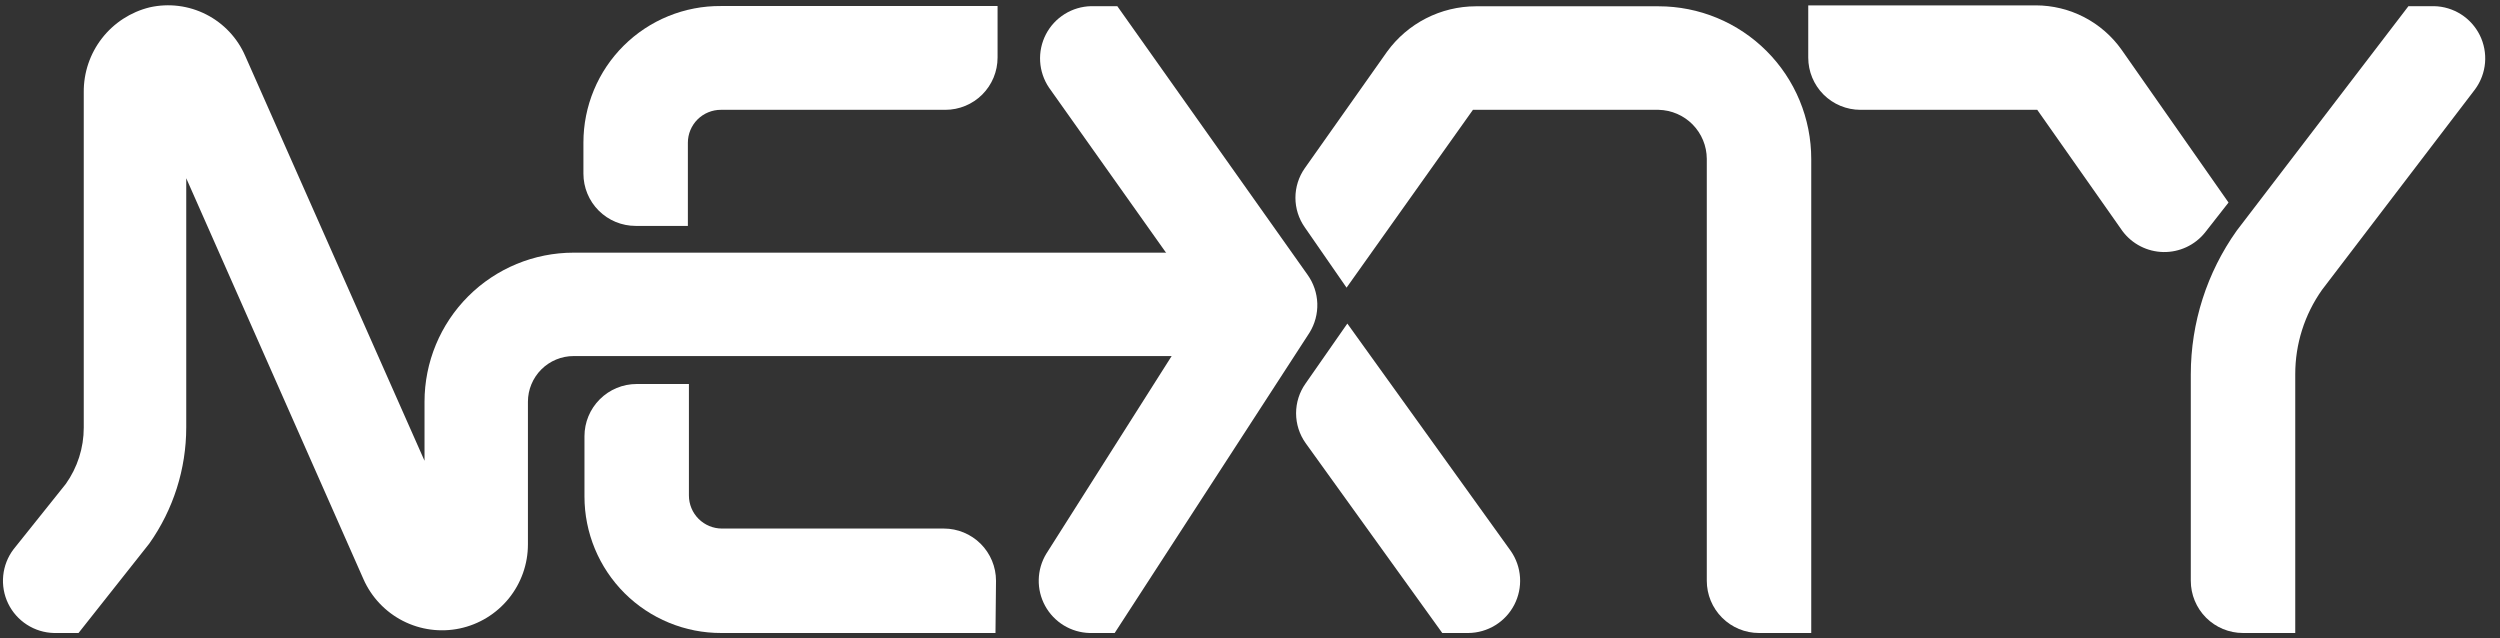
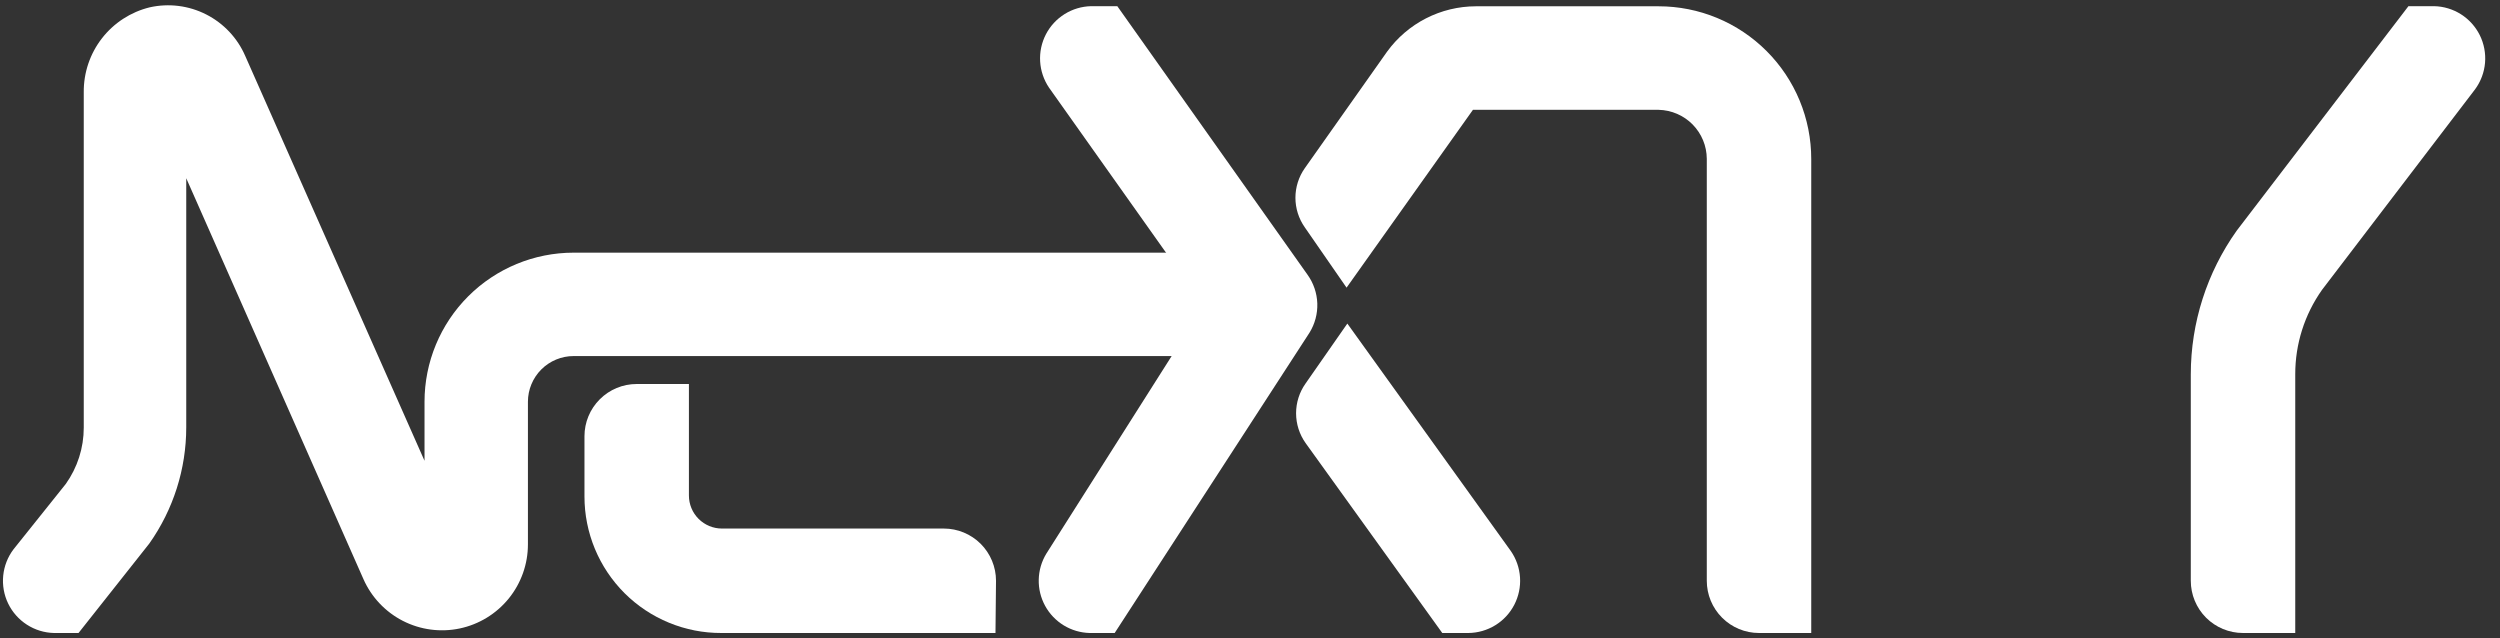
<svg xmlns="http://www.w3.org/2000/svg" width="141" height="36" viewBox="0 0 141 36" fill="none">
  <rect x="0" y="0" width="141" height="36" fill="#333333" stroke="none" />
  <g id="Layer 2">
    <g id="Layer 2_2">
      <g id="Layer 1">
        <path id="Vector" d="M137.279 0.348C137.818 0.358 138.344 0.517 138.799 0.805C139.254 1.094 139.621 1.502 139.861 1.985C140.1 2.468 140.202 3.008 140.156 3.545C140.11 4.082 139.917 4.596 139.599 5.031L130.961 16.349C129.977 17.74 129.45 19.402 129.452 21.106V35.701H126.506C125.725 35.701 124.976 35.391 124.423 34.839C123.871 34.286 123.561 33.537 123.561 32.756V21.106C123.563 18.203 124.469 15.372 126.153 13.006L135.836 0.348H137.279Z" fill="white" />
        <path id="Vector_2" d="M56.145 35.701H40.681C39.669 35.704 38.666 35.507 37.73 35.121C36.793 34.736 35.942 34.17 35.225 33.455C34.509 32.74 33.94 31.891 33.552 30.956C33.164 30.02 32.964 29.018 32.964 28.006V24.604C32.964 23.822 33.274 23.073 33.827 22.521C34.379 21.968 35.128 21.658 35.909 21.658H38.855V27.947C38.855 28.441 39.051 28.915 39.401 29.264C39.75 29.613 40.224 29.81 40.718 29.81H53.229C54.01 29.81 54.759 30.12 55.312 30.672C55.864 31.225 56.175 31.974 56.175 32.755L56.145 35.701Z" fill="white" />
-         <path id="Vector_3" d="M38.796 12.741H35.85C35.069 12.741 34.32 12.431 33.767 11.878C33.215 11.326 32.905 10.576 32.905 9.795V8.035C32.905 7.02 33.106 6.014 33.496 5.077C33.886 4.139 34.459 3.288 35.179 2.573C35.9 1.858 36.755 1.292 37.696 0.909C38.636 0.526 39.643 0.332 40.659 0.34H56.263V3.249C56.263 4.03 55.952 4.779 55.4 5.332C54.848 5.884 54.098 6.194 53.317 6.194H40.659C40.415 6.193 40.172 6.241 39.947 6.334C39.721 6.426 39.515 6.563 39.342 6.735C39.169 6.908 39.032 7.113 38.938 7.338C38.844 7.564 38.796 7.806 38.796 8.05V12.741Z" fill="white" />
        <path id="Vector_4" d="M73.855 18.765L62.868 35.701H61.454C60.939 35.688 60.436 35.54 59.995 35.271C59.555 35.002 59.193 34.623 58.945 34.17C58.698 33.718 58.573 33.208 58.585 32.692C58.596 32.176 58.742 31.673 59.01 31.231L67.883 17.24L59.164 4.943C58.868 4.504 58.695 3.993 58.664 3.465C58.633 2.936 58.745 2.409 58.988 1.938C59.232 1.468 59.597 1.072 60.047 0.792C60.497 0.512 61.013 0.359 61.543 0.348H63.016L73.745 15.495C74.084 15.968 74.276 16.531 74.296 17.113C74.315 17.695 74.162 18.27 73.855 18.765Z" fill="white" />
        <path id="Vector_5" d="M82.817 35.701H81.344L73.634 24.987C73.286 24.496 73.099 23.909 73.099 23.308C73.099 22.706 73.286 22.119 73.634 21.629L75.99 18.249L85.21 31.077C85.515 31.517 85.695 32.032 85.729 32.566C85.764 33.1 85.652 33.634 85.406 34.109C85.16 34.585 84.789 34.985 84.332 35.265C83.876 35.545 83.352 35.696 82.817 35.701Z" fill="white" />
        <path id="Vector_6" d="M102.154 35.701H99.209C98.427 35.701 97.678 35.391 97.126 34.838C96.573 34.286 96.263 33.537 96.263 32.755V8.956C96.259 8.232 95.973 7.539 95.466 7.023C94.958 6.507 94.269 6.21 93.546 6.194H83.074L75.946 16.224L73.59 12.822C73.247 12.333 73.062 11.751 73.062 11.154C73.062 10.557 73.247 9.974 73.59 9.486L78.229 2.917C78.803 2.126 79.555 1.481 80.425 1.036C81.296 0.59 82.259 0.357 83.236 0.355H93.546C94.677 0.355 95.797 0.578 96.842 1.011C97.887 1.444 98.836 2.079 99.635 2.879C100.435 3.679 101.069 4.629 101.501 5.674C101.933 6.719 102.155 7.839 102.154 8.97V35.701Z" fill="white" />
-         <path id="Vector_7" d="M119.709 13.035L114.901 6.194H104.93C104.149 6.194 103.4 5.884 102.847 5.332C102.295 4.779 101.985 4.03 101.985 3.249V0.303H114.82C115.768 0.304 116.701 0.532 117.543 0.967C118.385 1.403 119.11 2.034 119.658 2.807L125.689 11.423L124.356 13.124C124.074 13.472 123.716 13.751 123.31 13.94C122.903 14.129 122.459 14.223 122.011 14.215C121.563 14.206 121.123 14.096 120.724 13.891C120.325 13.687 119.978 13.394 119.709 13.035Z" fill="white" />
        <path id="Vector_8" d="M72.389 14.25V20.082H32.353C31.669 20.082 31.013 20.354 30.53 20.837C30.047 21.321 29.775 21.976 29.775 22.66V30.701C29.776 31.813 29.394 32.891 28.694 33.755C27.994 34.618 27.018 35.215 25.931 35.445C24.843 35.674 23.709 35.523 22.72 35.016C21.731 34.509 20.946 33.677 20.497 32.66L10.504 10.053V24.103C10.504 26.451 9.776 28.74 8.42 30.657L4.429 35.701H3.045C2.503 35.689 1.975 35.527 1.519 35.233C1.063 34.94 0.696 34.527 0.46 34.039C0.224 33.551 0.128 33.007 0.181 32.467C0.234 31.928 0.435 31.413 0.762 30.981L3.707 27.299C4.369 26.37 4.725 25.258 4.724 24.118V5.208C4.712 4.106 5.073 3.033 5.748 2.163C6.423 1.293 7.373 0.676 8.442 0.414C9.52 0.172 10.648 0.314 11.632 0.816C12.616 1.317 13.395 2.147 13.833 3.16L23.943 25.988V22.66C23.943 20.429 24.829 18.29 26.406 16.713C27.983 15.136 30.122 14.25 32.353 14.25H72.389Z" fill="white" />
      </g>
    </g>
  </g>
</svg>